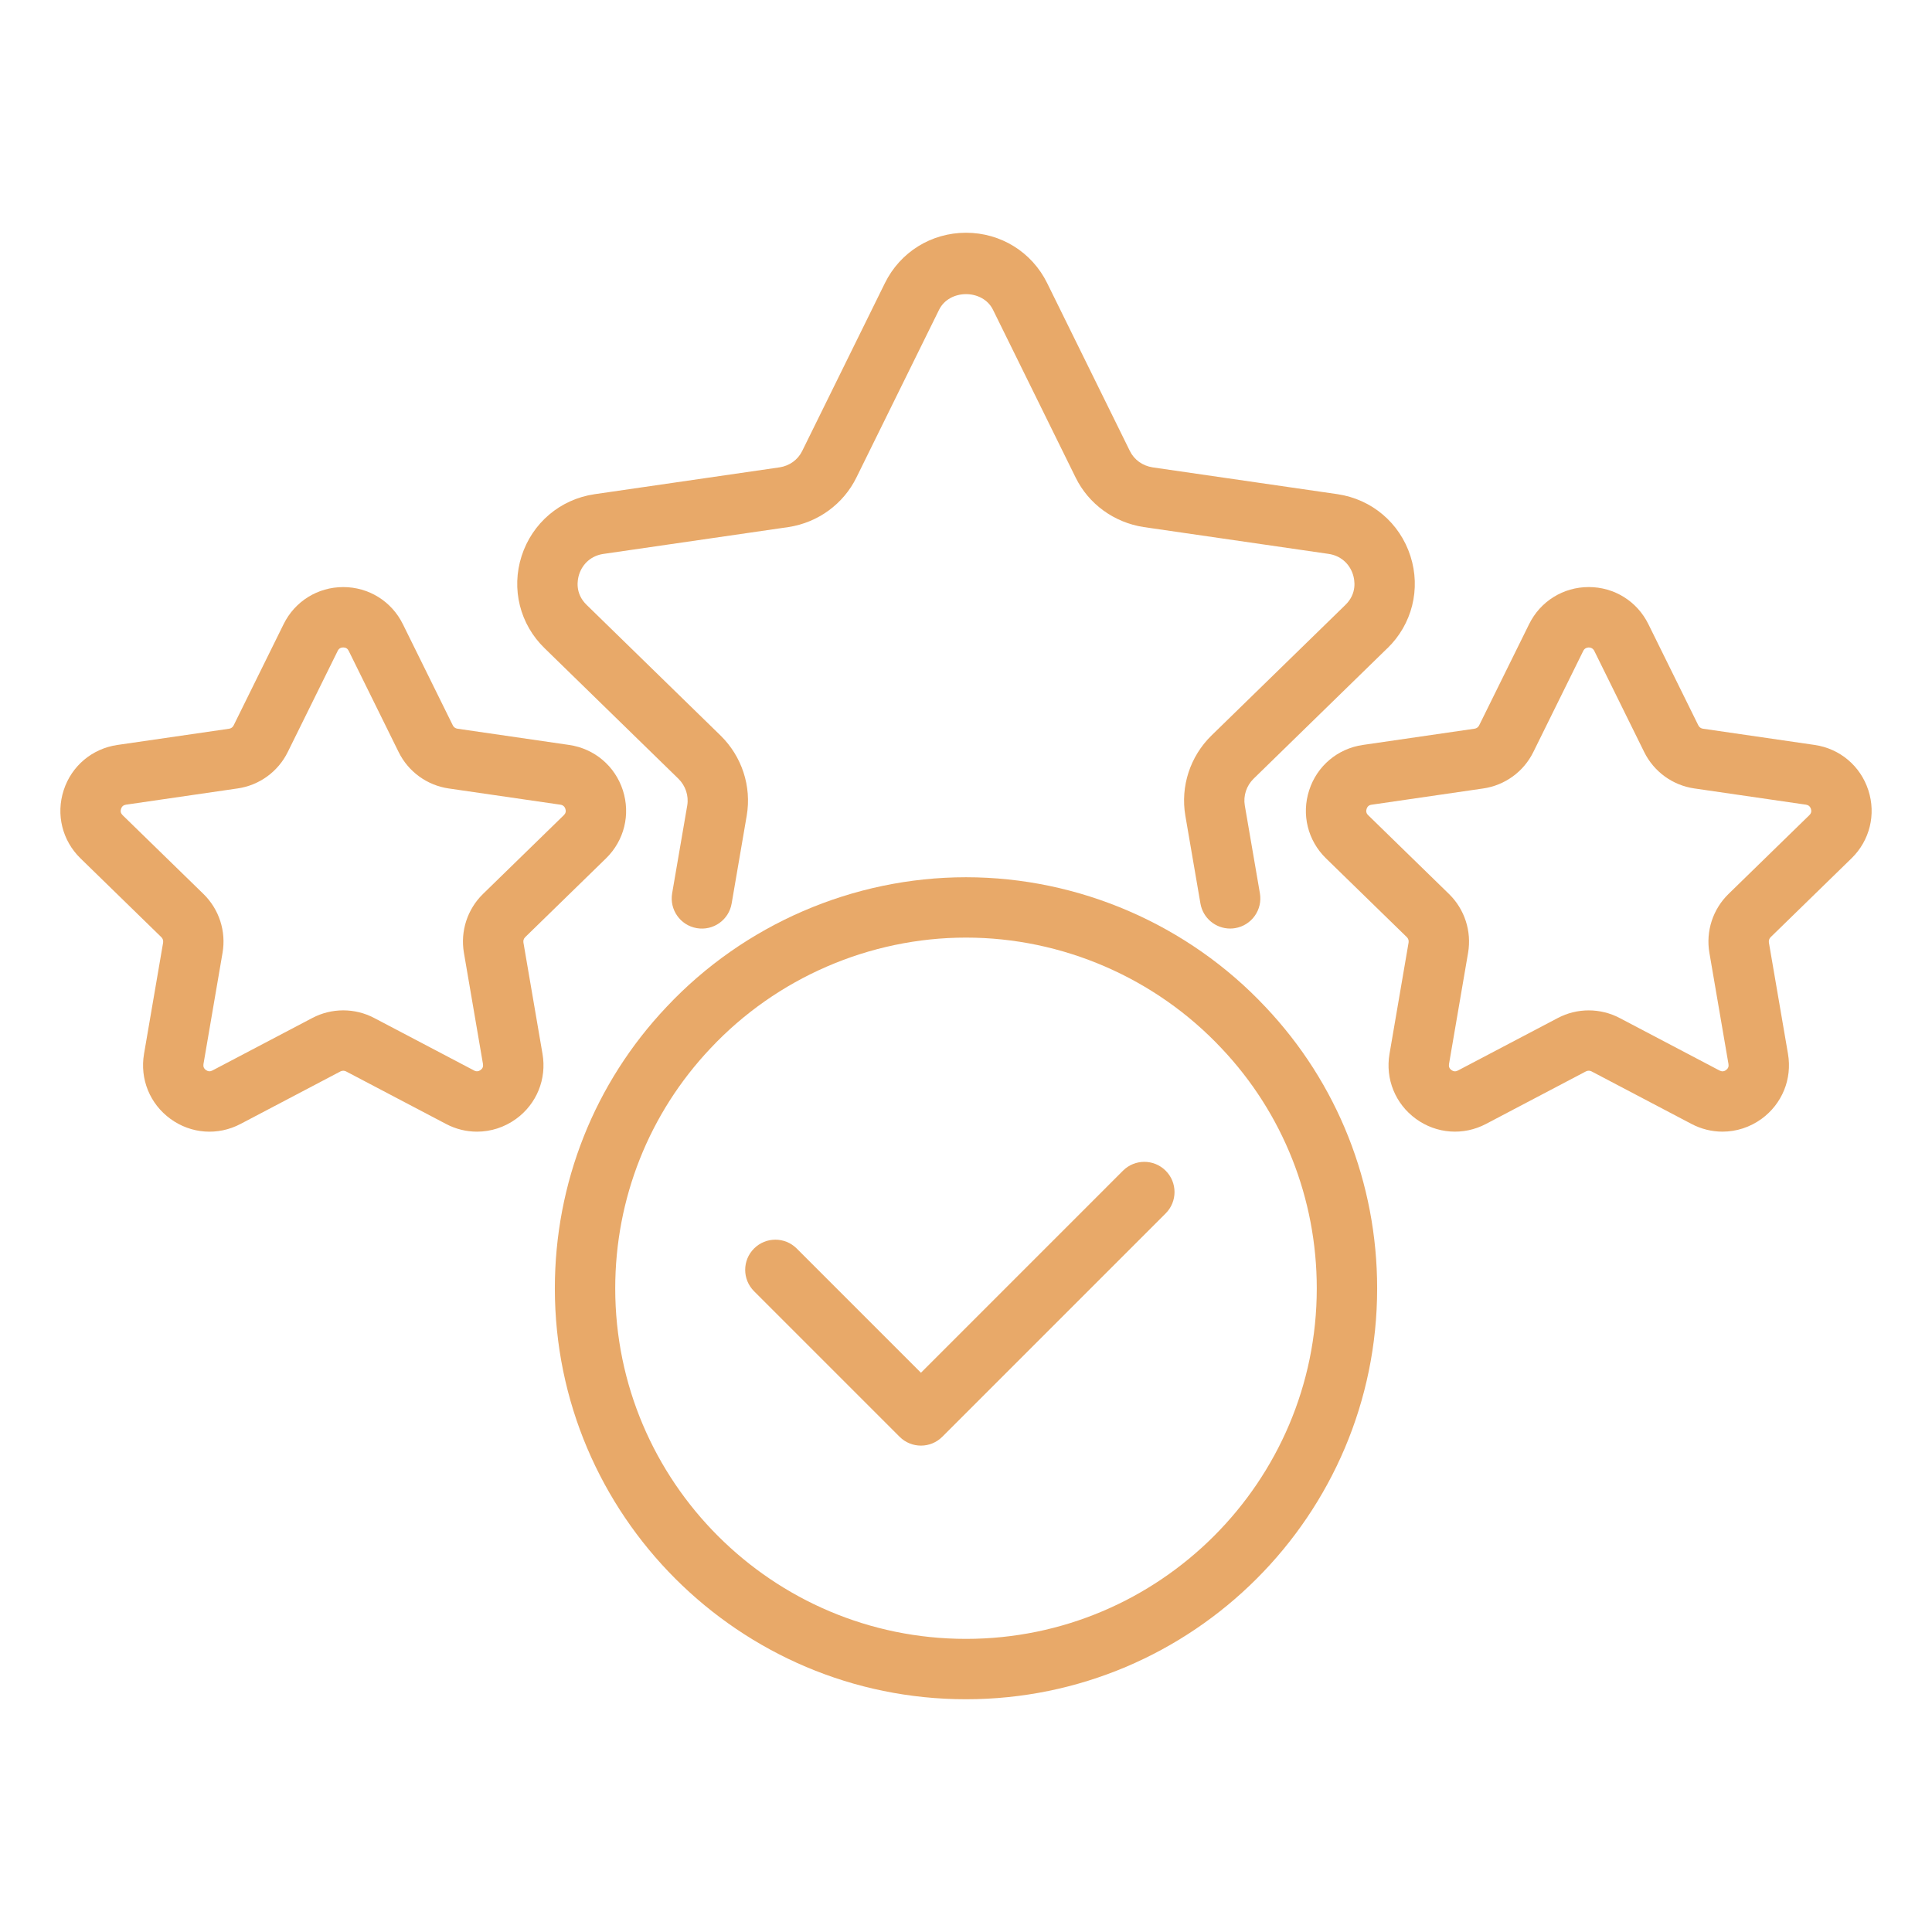
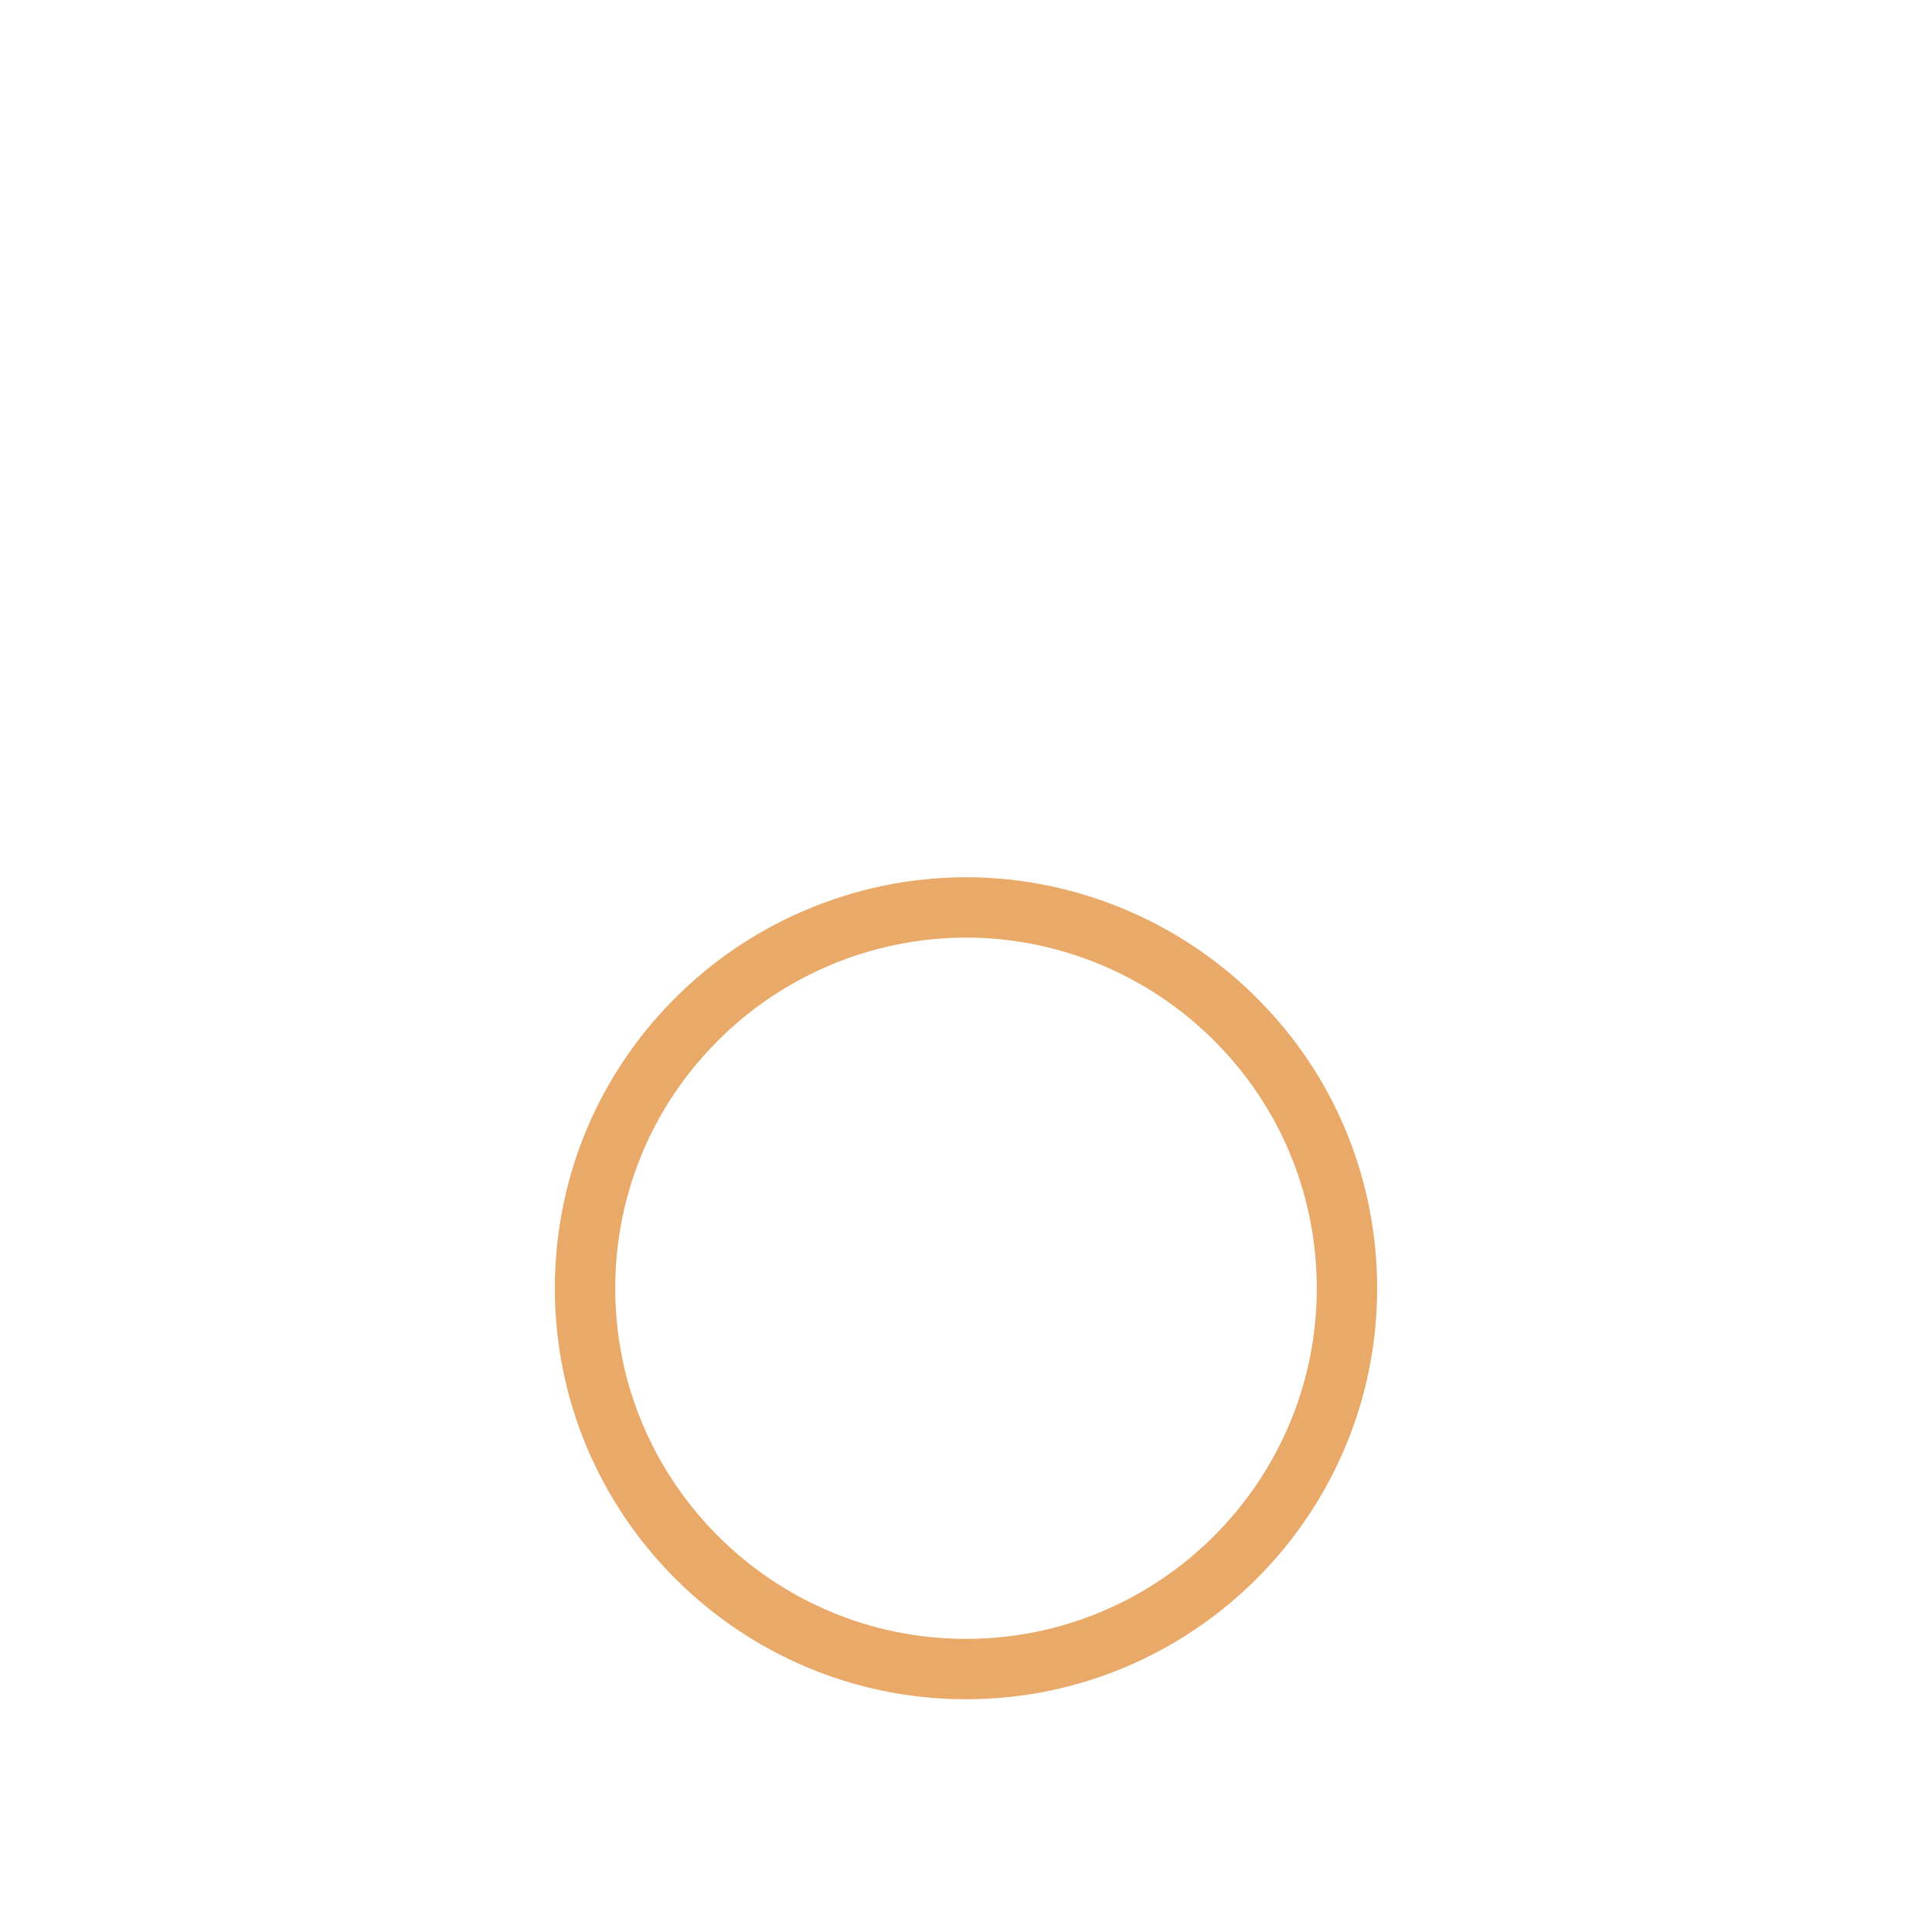
<svg xmlns="http://www.w3.org/2000/svg" width="100" height="100" viewBox="0 0 100 100" fill="none">
-   <path d="M71.805 33.561C73.092 32.317 73.551 30.486 73.004 28.781C72.453 27.069 71.008 25.841 69.226 25.578L59.661 24.191C59.137 24.109 58.706 23.8 58.481 23.341L54.2 14.652C53.408 13.044 51.798 12.047 50.001 12.047C48.205 12.047 46.595 13.045 45.803 14.653L41.522 23.342C41.297 23.8 40.867 24.109 40.356 24.189L30.773 25.58C28.995 25.841 27.55 27.069 26.998 28.781C26.451 30.486 26.911 32.317 28.192 33.556L35.112 40.305C35.484 40.669 35.656 41.188 35.572 41.689L34.79 46.236C34.644 47.086 35.214 47.895 36.065 48.041C36.919 48.188 37.725 47.616 37.87 46.766L38.651 42.214C38.908 40.7 38.401 39.152 37.295 38.07L30.369 31.314C29.748 30.714 29.886 30.012 29.973 29.738C30.159 29.158 30.628 28.759 31.225 28.672L40.817 27.28C42.342 27.045 43.653 26.087 44.325 24.722L48.606 16.034C49.139 14.955 50.864 14.955 51.397 16.034L55.676 24.72C56.348 26.087 57.659 27.044 59.198 27.281L68.773 28.67C69.373 28.759 69.844 29.158 70.029 29.738C70.117 30.011 70.256 30.714 69.629 31.319L62.706 38.07C61.601 39.15 61.095 40.7 61.353 42.217L62.134 46.764C62.264 47.525 62.925 48.062 63.672 48.062C63.759 48.062 63.848 48.056 63.937 48.039C64.787 47.894 65.359 47.086 65.212 46.234L64.431 41.692C64.345 41.188 64.517 40.667 64.887 40.305L71.803 33.559L71.805 33.561Z" fill="#E8A969" />
-   <path d="M96.705 40.902C96.297 39.645 95.233 38.748 93.925 38.558L88.142 37.717C88.041 37.703 87.95 37.638 87.905 37.544L85.319 32.305C84.735 31.12 83.552 30.386 82.233 30.386C80.913 30.386 79.73 31.122 79.147 32.305L76.561 37.544C76.516 37.638 76.427 37.703 76.324 37.717L70.541 38.558C69.235 38.748 68.169 39.645 67.763 40.902C67.355 42.156 67.689 43.508 68.633 44.428L72.817 48.506C72.892 48.578 72.927 48.684 72.908 48.788L71.921 54.547C71.697 55.849 72.222 57.138 73.289 57.913C74.356 58.689 75.746 58.789 76.914 58.175L82.085 55.456C82.178 55.408 82.289 55.408 82.38 55.456L87.552 58.175C88.06 58.442 88.61 58.574 89.156 58.574C89.867 58.574 90.574 58.35 91.177 57.913C92.244 57.136 92.769 55.847 92.546 54.547L91.558 48.788C91.541 48.686 91.574 48.58 91.65 48.506L95.833 44.428C96.778 43.508 97.113 42.156 96.705 40.902ZM93.652 42.192L89.469 46.27C88.656 47.061 88.286 48.2 88.478 49.317L89.466 55.077C89.488 55.206 89.445 55.309 89.339 55.386C89.233 55.464 89.121 55.47 89.005 55.411L83.833 52.692C83.332 52.43 82.783 52.297 82.233 52.297C81.683 52.297 81.132 52.428 80.632 52.692L75.46 55.411C75.344 55.472 75.231 55.463 75.127 55.388C75.02 55.311 74.978 55.206 75 55.077L75.988 49.317C76.178 48.202 75.81 47.062 74.999 46.272L70.814 42.192C70.721 42.102 70.694 41.992 70.735 41.867C70.775 41.742 70.861 41.67 70.991 41.652L76.772 40.811C77.894 40.648 78.863 39.944 79.364 38.927L81.95 33.688C82.064 33.455 82.402 33.452 82.519 33.688L85.103 38.925C85.605 39.942 86.575 40.647 87.695 40.809L93.477 41.65C93.606 41.669 93.692 41.742 93.733 41.866C93.774 41.989 93.747 42.1 93.652 42.192Z" fill="#E8A969" />
-   <path d="M23.438 37.545L20.852 32.306C20.268 31.123 19.087 30.387 17.766 30.387C16.447 30.387 15.263 31.122 14.68 32.306L12.094 37.545C12.049 37.639 11.96 37.705 11.857 37.719L6.074 38.559C4.768 38.75 3.702 39.647 3.296 40.903C2.888 42.158 3.222 43.509 4.168 44.43L8.352 48.509C8.427 48.581 8.46 48.688 8.443 48.789L7.455 54.548C7.232 55.85 7.757 57.139 8.824 57.914C9.891 58.691 11.28 58.791 12.449 58.176L17.619 55.458C17.713 55.409 17.824 55.409 17.915 55.458L23.087 58.176C23.594 58.444 24.144 58.575 24.691 58.575C25.402 58.575 26.108 58.352 26.712 57.914C27.779 57.139 28.304 55.848 28.08 54.548L27.093 48.789C27.074 48.686 27.108 48.581 27.183 48.508L31.366 44.43C32.312 43.508 32.644 42.156 32.238 40.901C31.83 39.645 30.766 38.748 29.458 38.558L23.676 37.717C23.574 37.703 23.483 37.639 23.438 37.545ZM29.265 41.867C29.305 41.992 29.279 42.1 29.185 42.192L25.001 46.27C24.19 47.061 23.821 48.2 24.012 49.316L24.999 55.075C25.021 55.205 24.979 55.308 24.872 55.386C24.766 55.462 24.652 55.47 24.54 55.409L19.368 52.691C18.365 52.164 17.169 52.164 16.165 52.691L10.993 55.409C10.877 55.47 10.765 55.462 10.658 55.384C10.552 55.308 10.51 55.203 10.532 55.075L11.519 49.316C11.711 48.198 11.34 47.061 10.529 46.27L6.344 42.191C6.251 42.098 6.224 41.991 6.265 41.866C6.305 41.741 6.391 41.669 6.521 41.65L12.302 40.809C13.424 40.647 14.393 39.942 14.894 38.925L17.48 33.688C17.538 33.57 17.635 33.511 17.765 33.511C17.896 33.511 17.991 33.57 18.049 33.688L20.633 38.926C21.135 39.944 22.104 40.648 23.226 40.811L29.007 41.651C29.137 41.67 29.224 41.744 29.265 41.867Z" fill="#E8A969" />
  <path d="M65.498 52.117C61.495 47.853 55.845 45.406 50 45.406C44.155 45.406 38.505 47.853 34.506 52.112C30.773 56.055 28.719 61.231 28.719 66.688C28.719 78.412 38.266 87.953 50 87.953C61.734 87.953 71.281 78.414 71.281 66.688C71.281 61.231 69.227 56.056 65.498 52.117ZM50 84.828C39.989 84.828 31.844 76.691 31.844 66.688C31.844 62.034 33.595 57.622 36.78 54.256C40.195 50.617 45.014 48.53 50 48.53C54.986 48.53 59.805 50.616 63.225 54.259C66.405 57.619 68.156 62.033 68.156 66.686C68.156 76.689 60.011 84.828 50 84.828Z" fill="#E8A969" />
-   <path d="M58.125 60.595L47.668 71.053L41.238 64.623C40.627 64.013 39.639 64.013 39.029 64.623C38.418 65.234 38.418 66.222 39.029 66.833L46.563 74.367C46.868 74.672 47.268 74.825 47.668 74.825C48.068 74.825 48.468 74.672 48.772 74.367L60.335 62.805C60.946 62.194 60.946 61.206 60.335 60.595C59.724 59.984 58.736 59.984 58.125 60.595Z" fill="#E8A969" />
</svg>